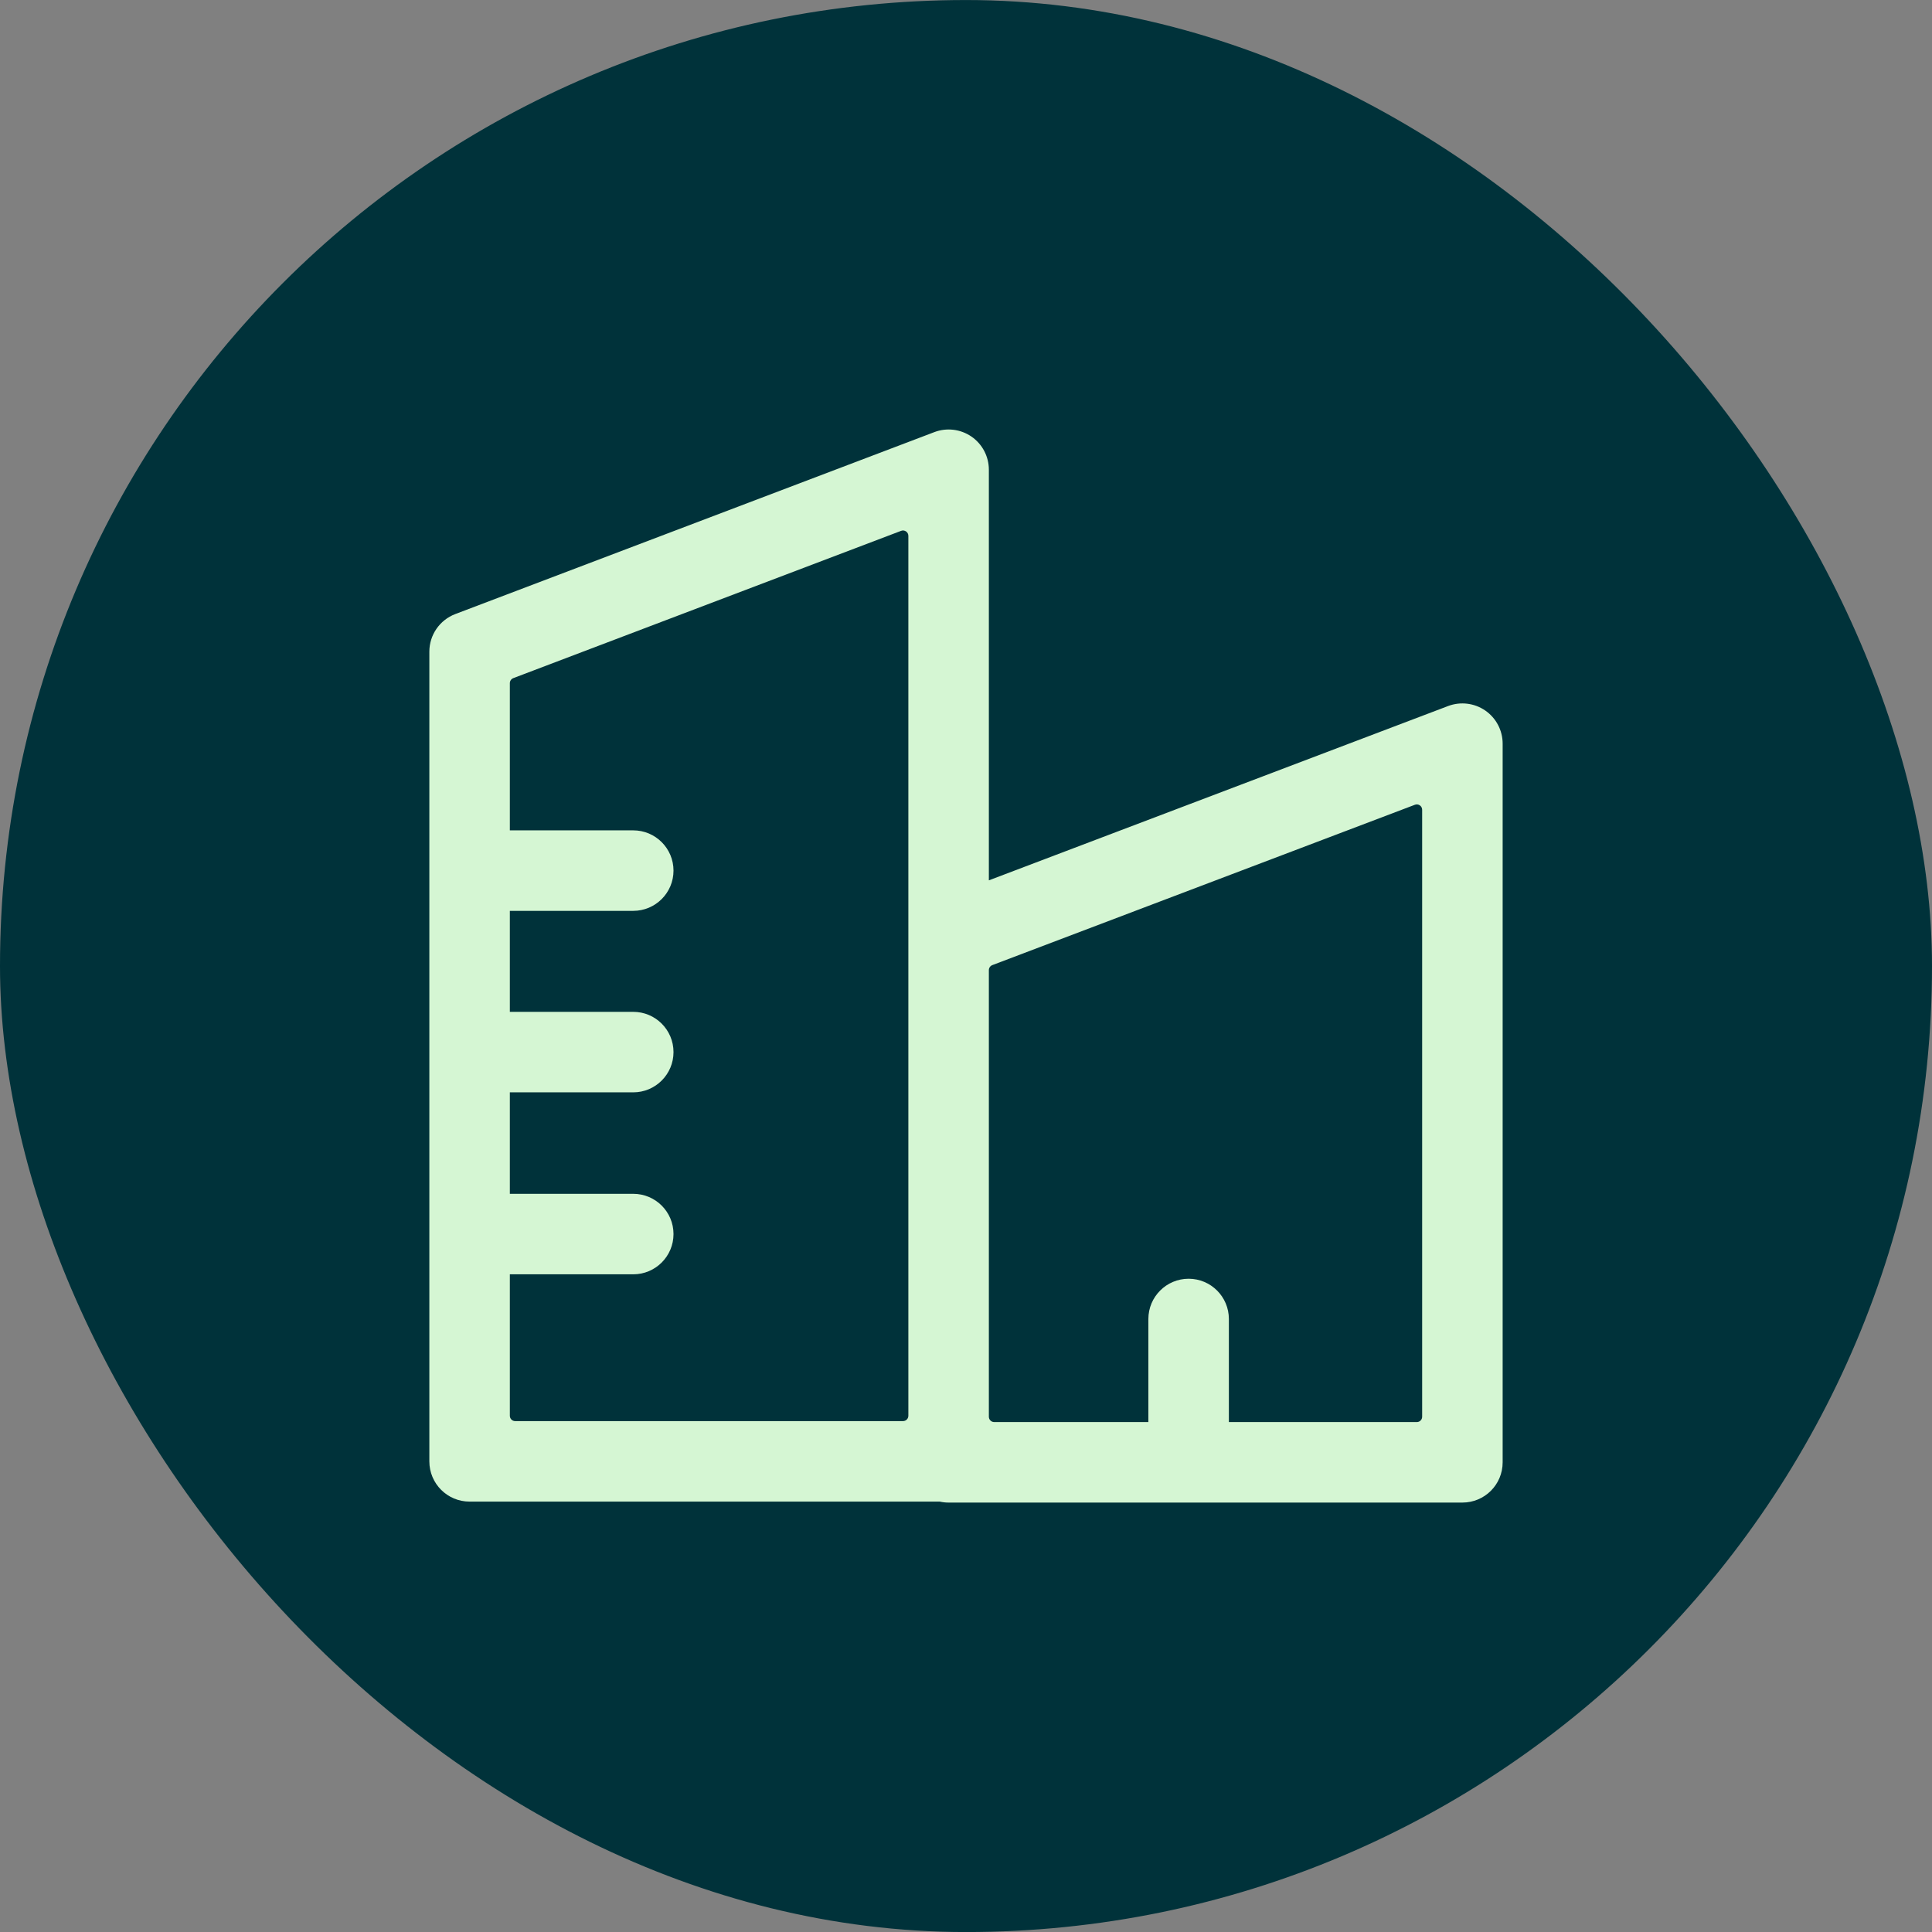
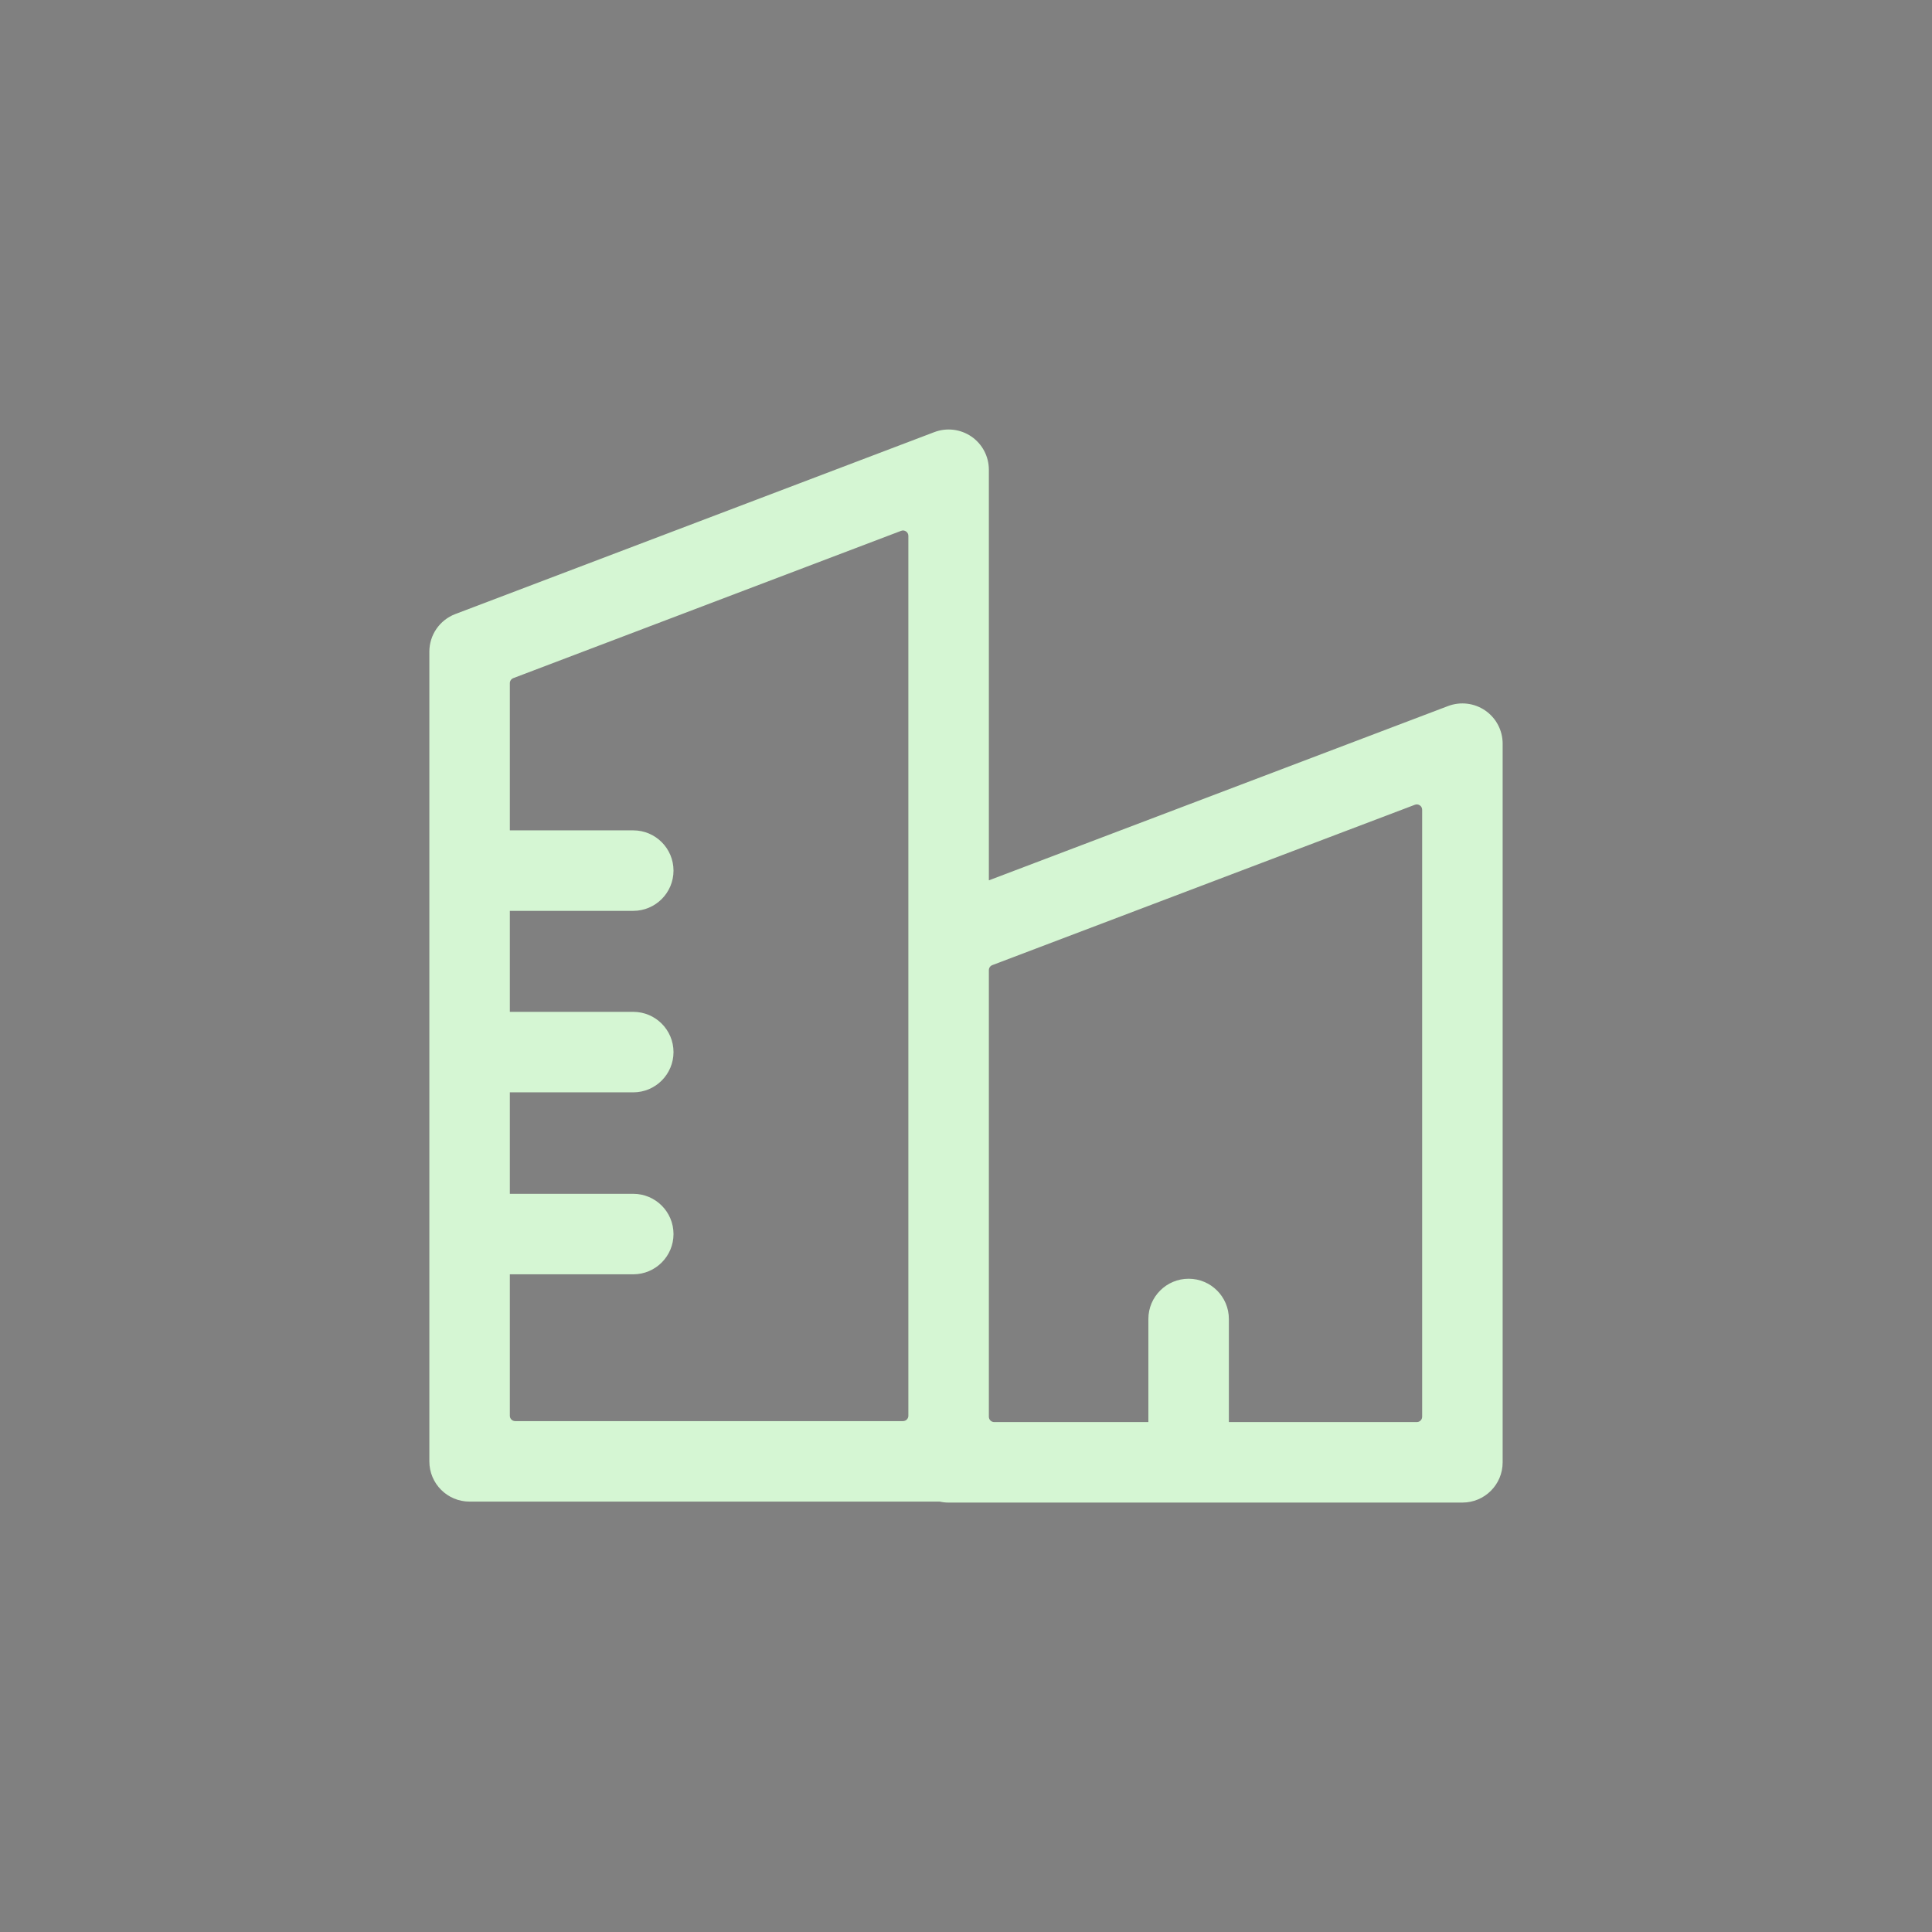
<svg xmlns="http://www.w3.org/2000/svg" width="48" height="48" viewBox="0 0 48 48" fill="none">
  <rect x="0" y="0" width="48" height="48" fill="#808080" stroke="none" />
-   <rect y="0.001" width="48" height="48" rx="24" fill="#00323A" />
  <path fill-rule="evenodd" clip-rule="evenodd" d="M24.568 11.67C24.568 11.342 24.407 11.034 24.136 10.847C23.865 10.661 23.52 10.619 23.213 10.736L11.312 15.256C10.923 15.404 10.667 15.776 10.667 16.191V36.307C10.667 36.86 11.114 37.307 11.667 37.307H23.349C23.42 37.323 23.493 37.331 23.568 37.331H36.333C36.886 37.331 37.333 36.884 37.333 36.331V18.476C37.333 18.148 37.172 17.84 36.901 17.653C36.631 17.467 36.286 17.425 35.978 17.541L24.568 21.872V11.67ZM12.667 16.973C12.667 16.918 12.701 16.868 12.753 16.848L22.387 13.189C22.475 13.155 22.568 13.22 22.568 13.313V35.174C22.568 35.248 22.508 35.307 22.435 35.307H12.8C12.726 35.307 12.667 35.248 12.667 35.174V31.66L15.733 31.66C16.285 31.66 16.733 31.212 16.733 30.66C16.733 30.107 16.285 29.66 15.733 29.66H12.667V27.139L15.733 27.139C16.285 27.139 16.733 26.691 16.733 26.139C16.733 25.587 16.285 25.139 15.733 25.139H12.667V22.63L15.733 22.63C16.285 22.63 16.733 22.182 16.733 21.63C16.733 21.078 16.285 20.63 15.733 20.63H12.667V16.973ZM30.531 32.77C30.531 32.218 30.083 31.77 29.531 31.77C28.979 31.77 28.531 32.218 28.531 32.77V35.331H24.701C24.628 35.331 24.568 35.272 24.568 35.198V24.103C24.568 24.047 24.602 23.998 24.654 23.978L35.153 19.994C35.24 19.961 35.333 20.025 35.333 20.119V35.198C35.333 35.272 35.274 35.331 35.2 35.331H30.531V32.77Z" fill="#D5F6D3" />
</svg>